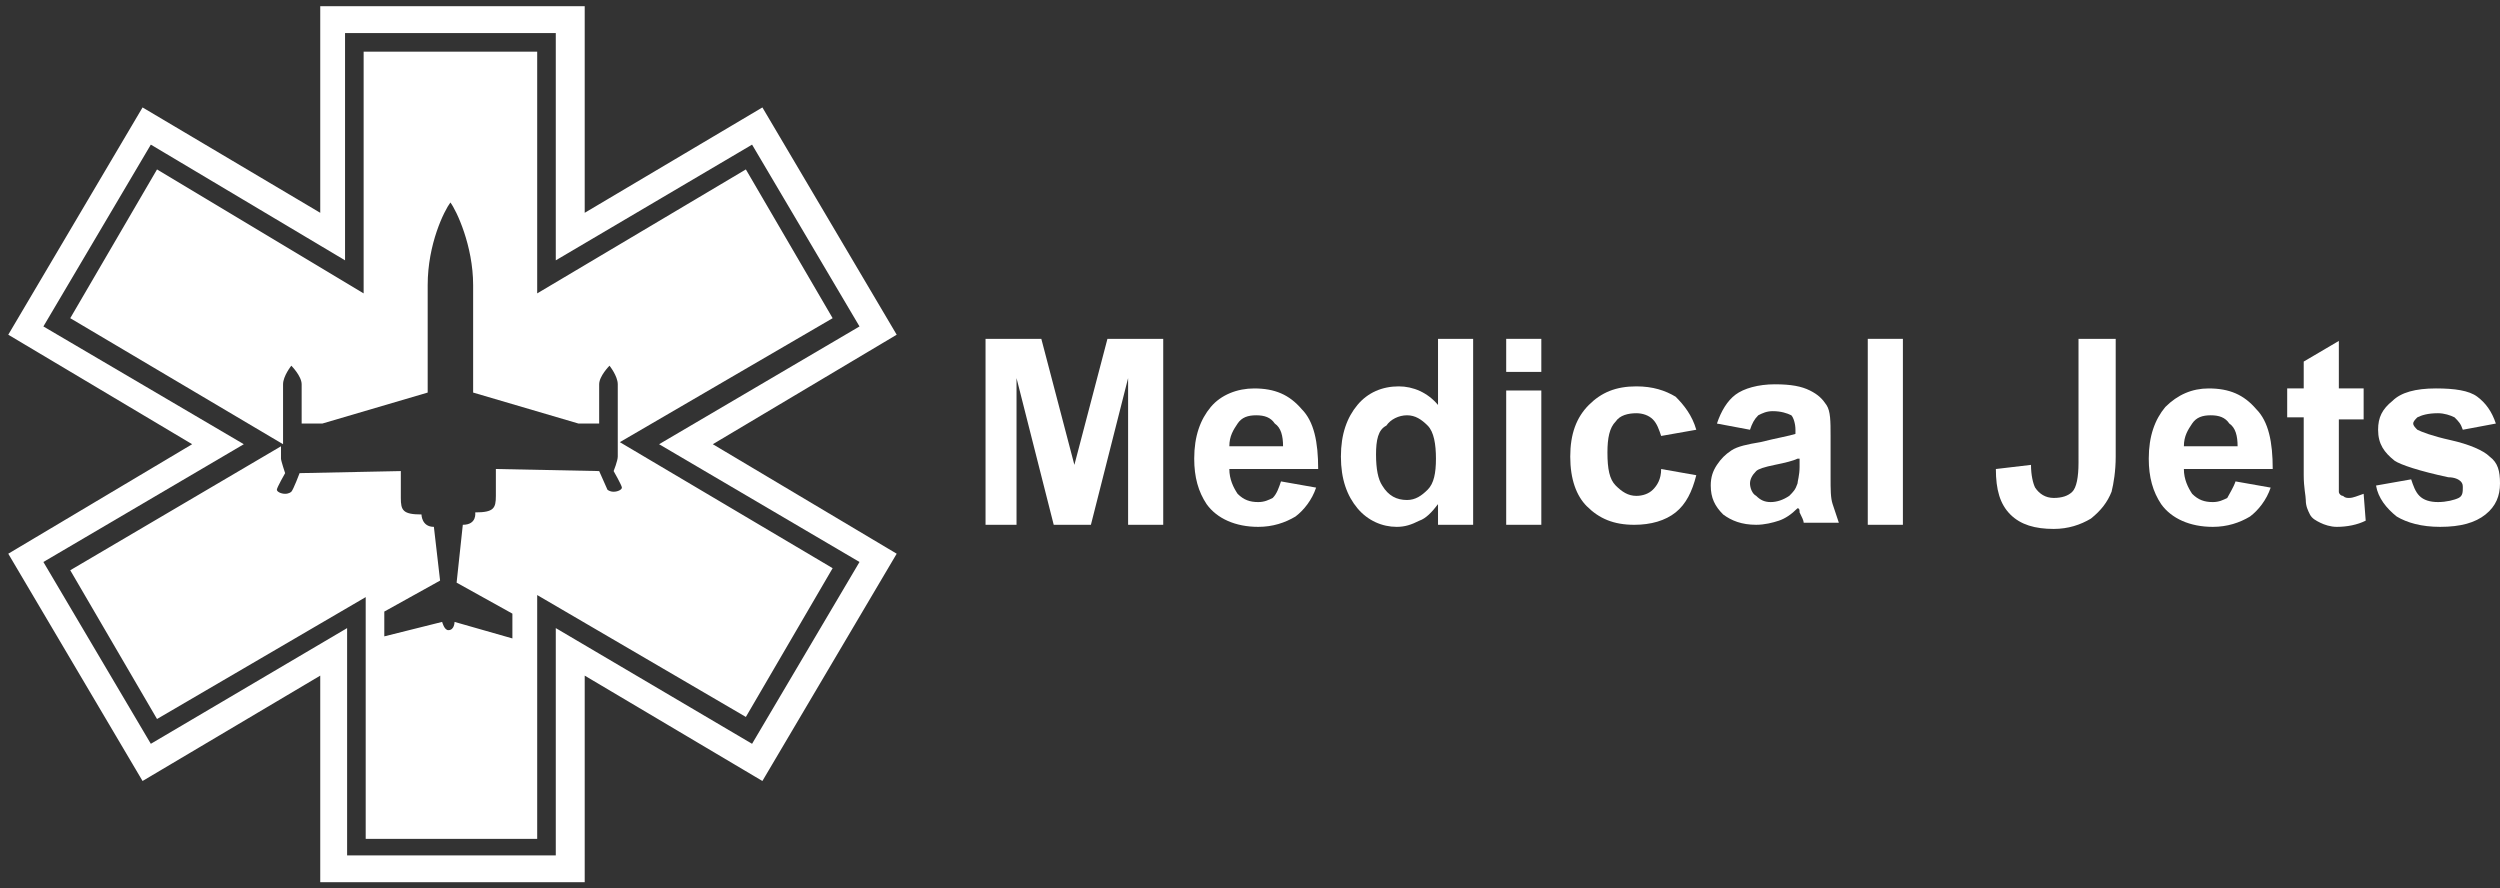
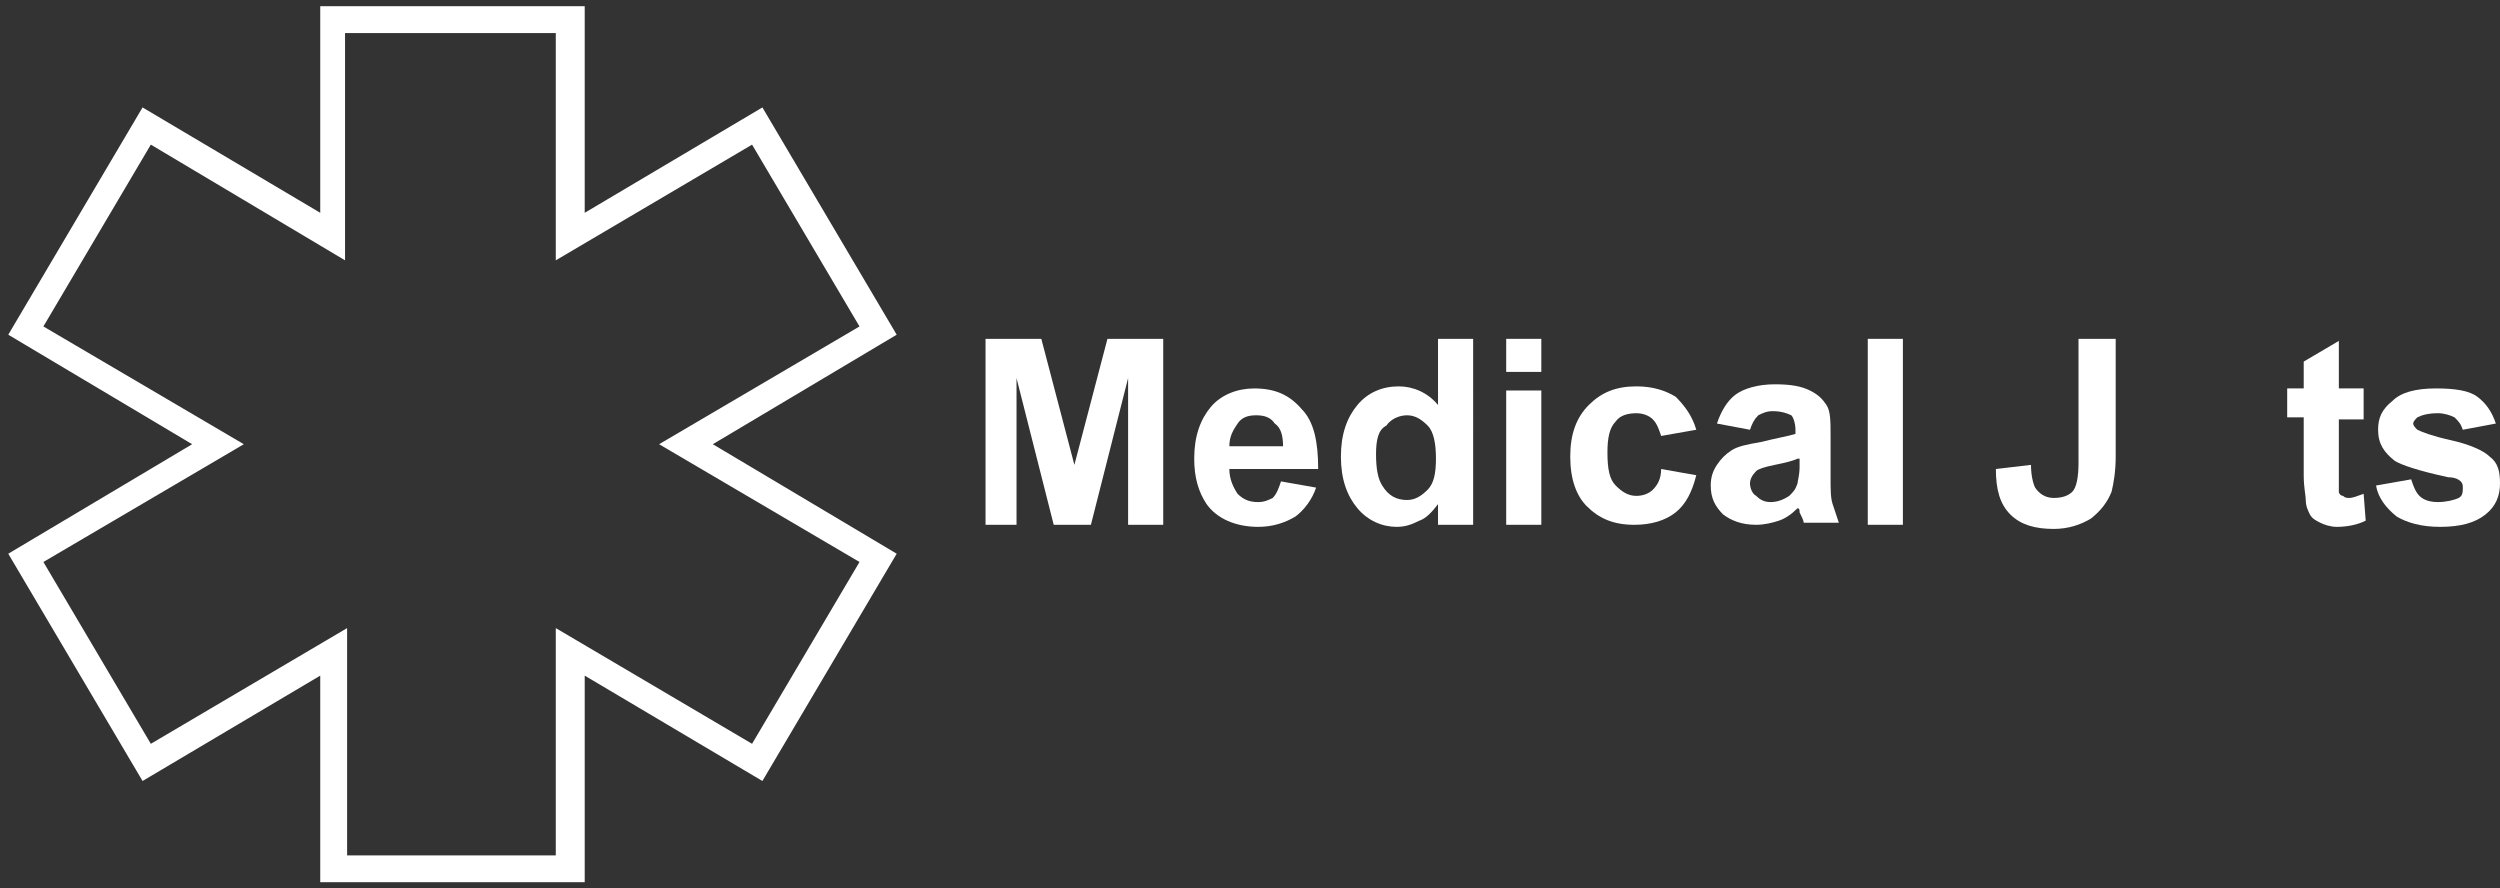
<svg xmlns="http://www.w3.org/2000/svg" version="1.1" id="Layer_1" x="0px" y="0px" viewBox="0 0 121 43" style="enable-background:new 0 0 121 43;" xml:space="preserve">
  <rect x="0" y="0" width="121" height="43" fill="#333333" stroke="none" />
  <style type="text/css">
	.st0{fill:#FFFFFF;}
</style>
  <g>
    <g>
      <path class="st0" d="M47.7,25.4v-9h2.7l1.6,6.1l1.6-6.1h2.7v9h-1.7v-7.1l-1.8,7.1h-1.8l-1.8-7.1v7.1H47.7z" />
      <path class="st0" d="M62,23.3l1.7,0.3c-0.2,0.6-0.6,1.1-1,1.4c-0.5,0.3-1.1,0.5-1.8,0.5c-1.1,0-2-0.4-2.5-1.1    c-0.4-0.6-0.6-1.3-0.6-2.2c0-1.1,0.3-1.9,0.8-2.5s1.3-0.9,2.1-0.9c1,0,1.7,0.3,2.3,1c0.6,0.6,0.8,1.6,0.8,2.9h-4.3    c0,0.5,0.2,0.9,0.4,1.2c0.3,0.3,0.6,0.4,1,0.4c0.3,0,0.5-0.1,0.7-0.2C61.8,23.9,61.9,23.6,62,23.3z M62.1,21.6    c0-0.5-0.1-0.9-0.4-1.1c-0.2-0.3-0.5-0.4-0.9-0.4c-0.4,0-0.7,0.1-0.9,0.4c-0.2,0.3-0.4,0.6-0.4,1.1H62.1z" />
      <path class="st0" d="M71.2,25.4h-1.6v-1c-0.3,0.4-0.6,0.7-0.9,0.8c-0.4,0.2-0.7,0.3-1.1,0.3c-0.7,0-1.4-0.3-1.9-0.9    c-0.5-0.6-0.8-1.4-0.8-2.5c0-1.1,0.3-1.9,0.8-2.5s1.2-0.9,2-0.9c0.7,0,1.4,0.3,1.9,0.9v-3.2h1.7V25.4z M66.6,22    c0,0.7,0.1,1.2,0.3,1.5c0.3,0.5,0.7,0.7,1.2,0.7c0.4,0,0.7-0.2,1-0.5c0.3-0.3,0.4-0.8,0.4-1.5c0-0.7-0.1-1.3-0.4-1.6    c-0.3-0.3-0.6-0.5-1-0.5c-0.4,0-0.8,0.2-1,0.5C66.7,20.8,66.6,21.3,66.6,22z" />
      <path class="st0" d="M72.9,18v-1.6h1.7V18H72.9z M72.9,25.4v-6.5h1.7v6.5H72.9z" />
      <path class="st0" d="M82.1,20.8l-1.7,0.3c-0.1-0.3-0.2-0.6-0.4-0.8c-0.2-0.2-0.5-0.3-0.8-0.3c-0.4,0-0.8,0.1-1,0.4    c-0.3,0.3-0.4,0.8-0.4,1.5c0,0.8,0.1,1.3,0.4,1.6c0.3,0.3,0.6,0.5,1,0.5c0.3,0,0.6-0.1,0.8-0.3c0.2-0.2,0.4-0.5,0.4-1l1.7,0.3    c-0.2,0.8-0.5,1.4-1,1.8c-0.5,0.4-1.2,0.6-2,0.6c-1,0-1.7-0.3-2.3-0.9C76.3,24,76,23.2,76,22.1c0-1.1,0.3-1.9,0.9-2.5    c0.6-0.6,1.3-0.9,2.3-0.9c0.8,0,1.4,0.2,1.9,0.5C81.5,19.6,81.9,20.1,82.1,20.8z" />
      <path class="st0" d="M84.7,20.8l-1.6-0.3c0.2-0.6,0.5-1.1,0.9-1.4c0.4-0.3,1.1-0.5,1.9-0.5c0.8,0,1.3,0.1,1.7,0.3    c0.4,0.2,0.6,0.4,0.8,0.7c0.2,0.3,0.2,0.8,0.2,1.5l0,2c0,0.6,0,1,0.1,1.3c0.1,0.3,0.2,0.6,0.3,0.9h-1.7c0-0.1-0.1-0.3-0.2-0.5    c0-0.1,0-0.2-0.1-0.2c-0.3,0.3-0.6,0.5-0.9,0.6s-0.7,0.2-1.1,0.2c-0.7,0-1.2-0.2-1.6-0.5c-0.4-0.4-0.6-0.8-0.6-1.4    c0-0.4,0.1-0.7,0.3-1c0.2-0.3,0.4-0.5,0.7-0.7c0.3-0.2,0.8-0.3,1.4-0.4c0.8-0.2,1.4-0.3,1.7-0.4v-0.2c0-0.3-0.1-0.6-0.2-0.7    c-0.2-0.1-0.5-0.2-0.9-0.2c-0.3,0-0.5,0.1-0.7,0.2C84.9,20.3,84.8,20.5,84.7,20.8z M87,22.2c-0.2,0.1-0.6,0.2-1.1,0.3    c-0.5,0.1-0.8,0.2-0.9,0.3c-0.2,0.2-0.3,0.4-0.3,0.6c0,0.2,0.1,0.5,0.3,0.6c0.2,0.2,0.4,0.3,0.7,0.3c0.3,0,0.6-0.1,0.9-0.3    c0.2-0.2,0.3-0.3,0.4-0.6c0-0.1,0.1-0.4,0.1-0.8V22.2z" />
      <path class="st0" d="M90.4,25.4v-9h1.7v9H90.4z" />
      <path class="st0" d="M100.6,16.4h1.8v5.7c0,0.7-0.1,1.3-0.2,1.7c-0.2,0.5-0.5,0.9-1,1.3c-0.5,0.3-1.1,0.5-1.8,0.5    c-0.9,0-1.6-0.2-2.1-0.7c-0.5-0.5-0.7-1.2-0.7-2.2l1.7-0.2c0,0.5,0.1,0.9,0.2,1.1c0.2,0.3,0.5,0.5,0.9,0.5c0.4,0,0.7-0.1,0.9-0.3    c0.2-0.2,0.3-0.7,0.3-1.4V16.4z" />
-       <path class="st0" d="M108.2,23.3l1.7,0.3c-0.2,0.6-0.6,1.1-1,1.4c-0.5,0.3-1.1,0.5-1.8,0.5c-1.1,0-2-0.4-2.5-1.1    c-0.4-0.6-0.6-1.3-0.6-2.2c0-1.1,0.3-1.9,0.8-2.5c0.6-0.6,1.3-0.9,2.1-0.9c1,0,1.7,0.3,2.3,1c0.6,0.6,0.8,1.6,0.8,2.9h-4.3    c0,0.5,0.2,0.9,0.4,1.2c0.3,0.3,0.6,0.4,1,0.4c0.3,0,0.5-0.1,0.7-0.2C107.9,23.9,108.1,23.6,108.2,23.3z M108.3,21.6    c0-0.5-0.1-0.9-0.4-1.1c-0.2-0.3-0.5-0.4-0.9-0.4c-0.4,0-0.7,0.1-0.9,0.4c-0.2,0.3-0.4,0.6-0.4,1.1H108.3z" />
      <path class="st0" d="M114.4,18.9v1.4h-1.2v2.6c0,0.5,0,0.8,0,0.9c0,0.1,0.1,0.2,0.2,0.2c0.1,0.1,0.2,0.1,0.3,0.1    c0.2,0,0.4-0.1,0.7-0.2l0.1,1.3c-0.4,0.2-0.9,0.3-1.4,0.3c-0.3,0-0.6-0.1-0.8-0.2c-0.2-0.1-0.4-0.2-0.5-0.4    c-0.1-0.2-0.2-0.4-0.2-0.7c0-0.2-0.1-0.6-0.1-1.2v-2.8h-0.8v-1.4h0.8v-1.3l1.7-1v2.3H114.4z" />
      <path class="st0" d="M115,23.5l1.7-0.3c0.1,0.3,0.2,0.6,0.4,0.8c0.2,0.2,0.5,0.3,0.9,0.3c0.4,0,0.8-0.1,1-0.2    c0.2-0.1,0.2-0.3,0.2-0.5c0-0.1,0-0.2-0.1-0.3c-0.1-0.1-0.3-0.2-0.6-0.2c-1.4-0.3-2.3-0.6-2.6-0.8c-0.5-0.4-0.8-0.8-0.8-1.5    c0-0.6,0.2-1,0.7-1.4c0.4-0.4,1.1-0.6,2.1-0.6c0.9,0,1.6,0.1,2,0.4c0.4,0.3,0.7,0.7,0.9,1.3l-1.6,0.3c-0.1-0.3-0.2-0.4-0.4-0.6    c-0.2-0.1-0.5-0.2-0.8-0.2c-0.5,0-0.8,0.1-1,0.2c-0.1,0.1-0.2,0.2-0.2,0.3c0,0.1,0.1,0.2,0.2,0.3c0.2,0.1,0.7,0.3,1.6,0.5    c0.9,0.2,1.6,0.5,1.9,0.8c0.4,0.3,0.5,0.7,0.5,1.3c0,0.6-0.2,1.1-0.7,1.5c-0.5,0.4-1.2,0.6-2.2,0.6c-0.9,0-1.6-0.2-2.1-0.5    C115.5,24.6,115.1,24.1,115,23.5z" />
    </g>
    <g>
      <path class="st0" d="M28.2,42.7H15.5v-10l-8.6,5.1l-6.5-11l8.9-5.3l-8.9-5.3l6.5-11l8.6,5.1v-10h12.8v10l8.6-5.1l6.5,11l-8.9,5.3    l8.9,5.3l-6.5,11l-8.6-5.1V42.7z M16.7,41.4h10.2v-11l9.5,5.6l5.2-8.8l-9.7-5.7l9.7-5.7L36.4,7l-9.5,5.6v-11H16.7v11L7.3,7    l-5.2,8.8l9.7,5.7l-9.7,5.7L7.3,36l9.5-5.6V41.4z" />
    </g>
-     <path class="st0" d="M40.3,15.4l-4.2-7.2L26,14.2V2.5h-8.4v11.7L7.6,8.2l-4.2,7.2l10.3,6.1v-2.9c0-0.4,0.4-0.9,0.4-0.9   s0.5,0.5,0.5,0.9c0,0.4,0,1.9,0,1.9h1l5.1-1.5c0,0,0-2.9,0-5.2c0-2,0.8-3.6,1.1-4c0.3,0.4,1.1,2.1,1.1,4c0,2.3,0,5.2,0,5.2l5.1,1.5   h1c0,0,0-1.5,0-1.9c0-0.4,0.5-0.9,0.5-0.9s0.4,0.5,0.4,0.9v3.5c0,0.2-0.2,0.7-0.2,0.7s0.4,0.7,0.4,0.8c0,0.1-0.2,0.2-0.4,0.2   c-0.2,0-0.3-0.1-0.3-0.1c0,0-0.4-0.9-0.4-0.9L24,22.7c0,0,0,0.8,0,1.3c0,0.6-0.1,0.8-1,0.8c0,0,0.1,0.6-0.6,0.6l-0.3,2.8l2.7,1.5   v1.2L22,30.1c0,0,0,0.4-0.3,0.4c0,0,0,0,0,0c0,0,0,0,0,0c-0.2,0-0.3-0.4-0.3-0.4l-2.8,0.7v-1.2l2.7-1.5L21,25.5   c-0.6,0-0.6-0.6-0.6-0.6c-0.9,0-1-0.2-1-0.8c0-0.6,0-1.3,0-1.3l-4.9,0.1c0,0-0.3,0.8-0.4,0.9c0,0-0.1,0.1-0.3,0.1   c-0.2,0-0.4-0.1-0.4-0.2c0-0.1,0.4-0.8,0.4-0.8s-0.2-0.6-0.2-0.7v-0.6L3.4,27.6l4.2,7.2l10.1-5.9v11.7H26V28.8l10.1,5.9l4.2-7.2   l-10.3-6.1L40.3,15.4z" />
  </g>
</svg>